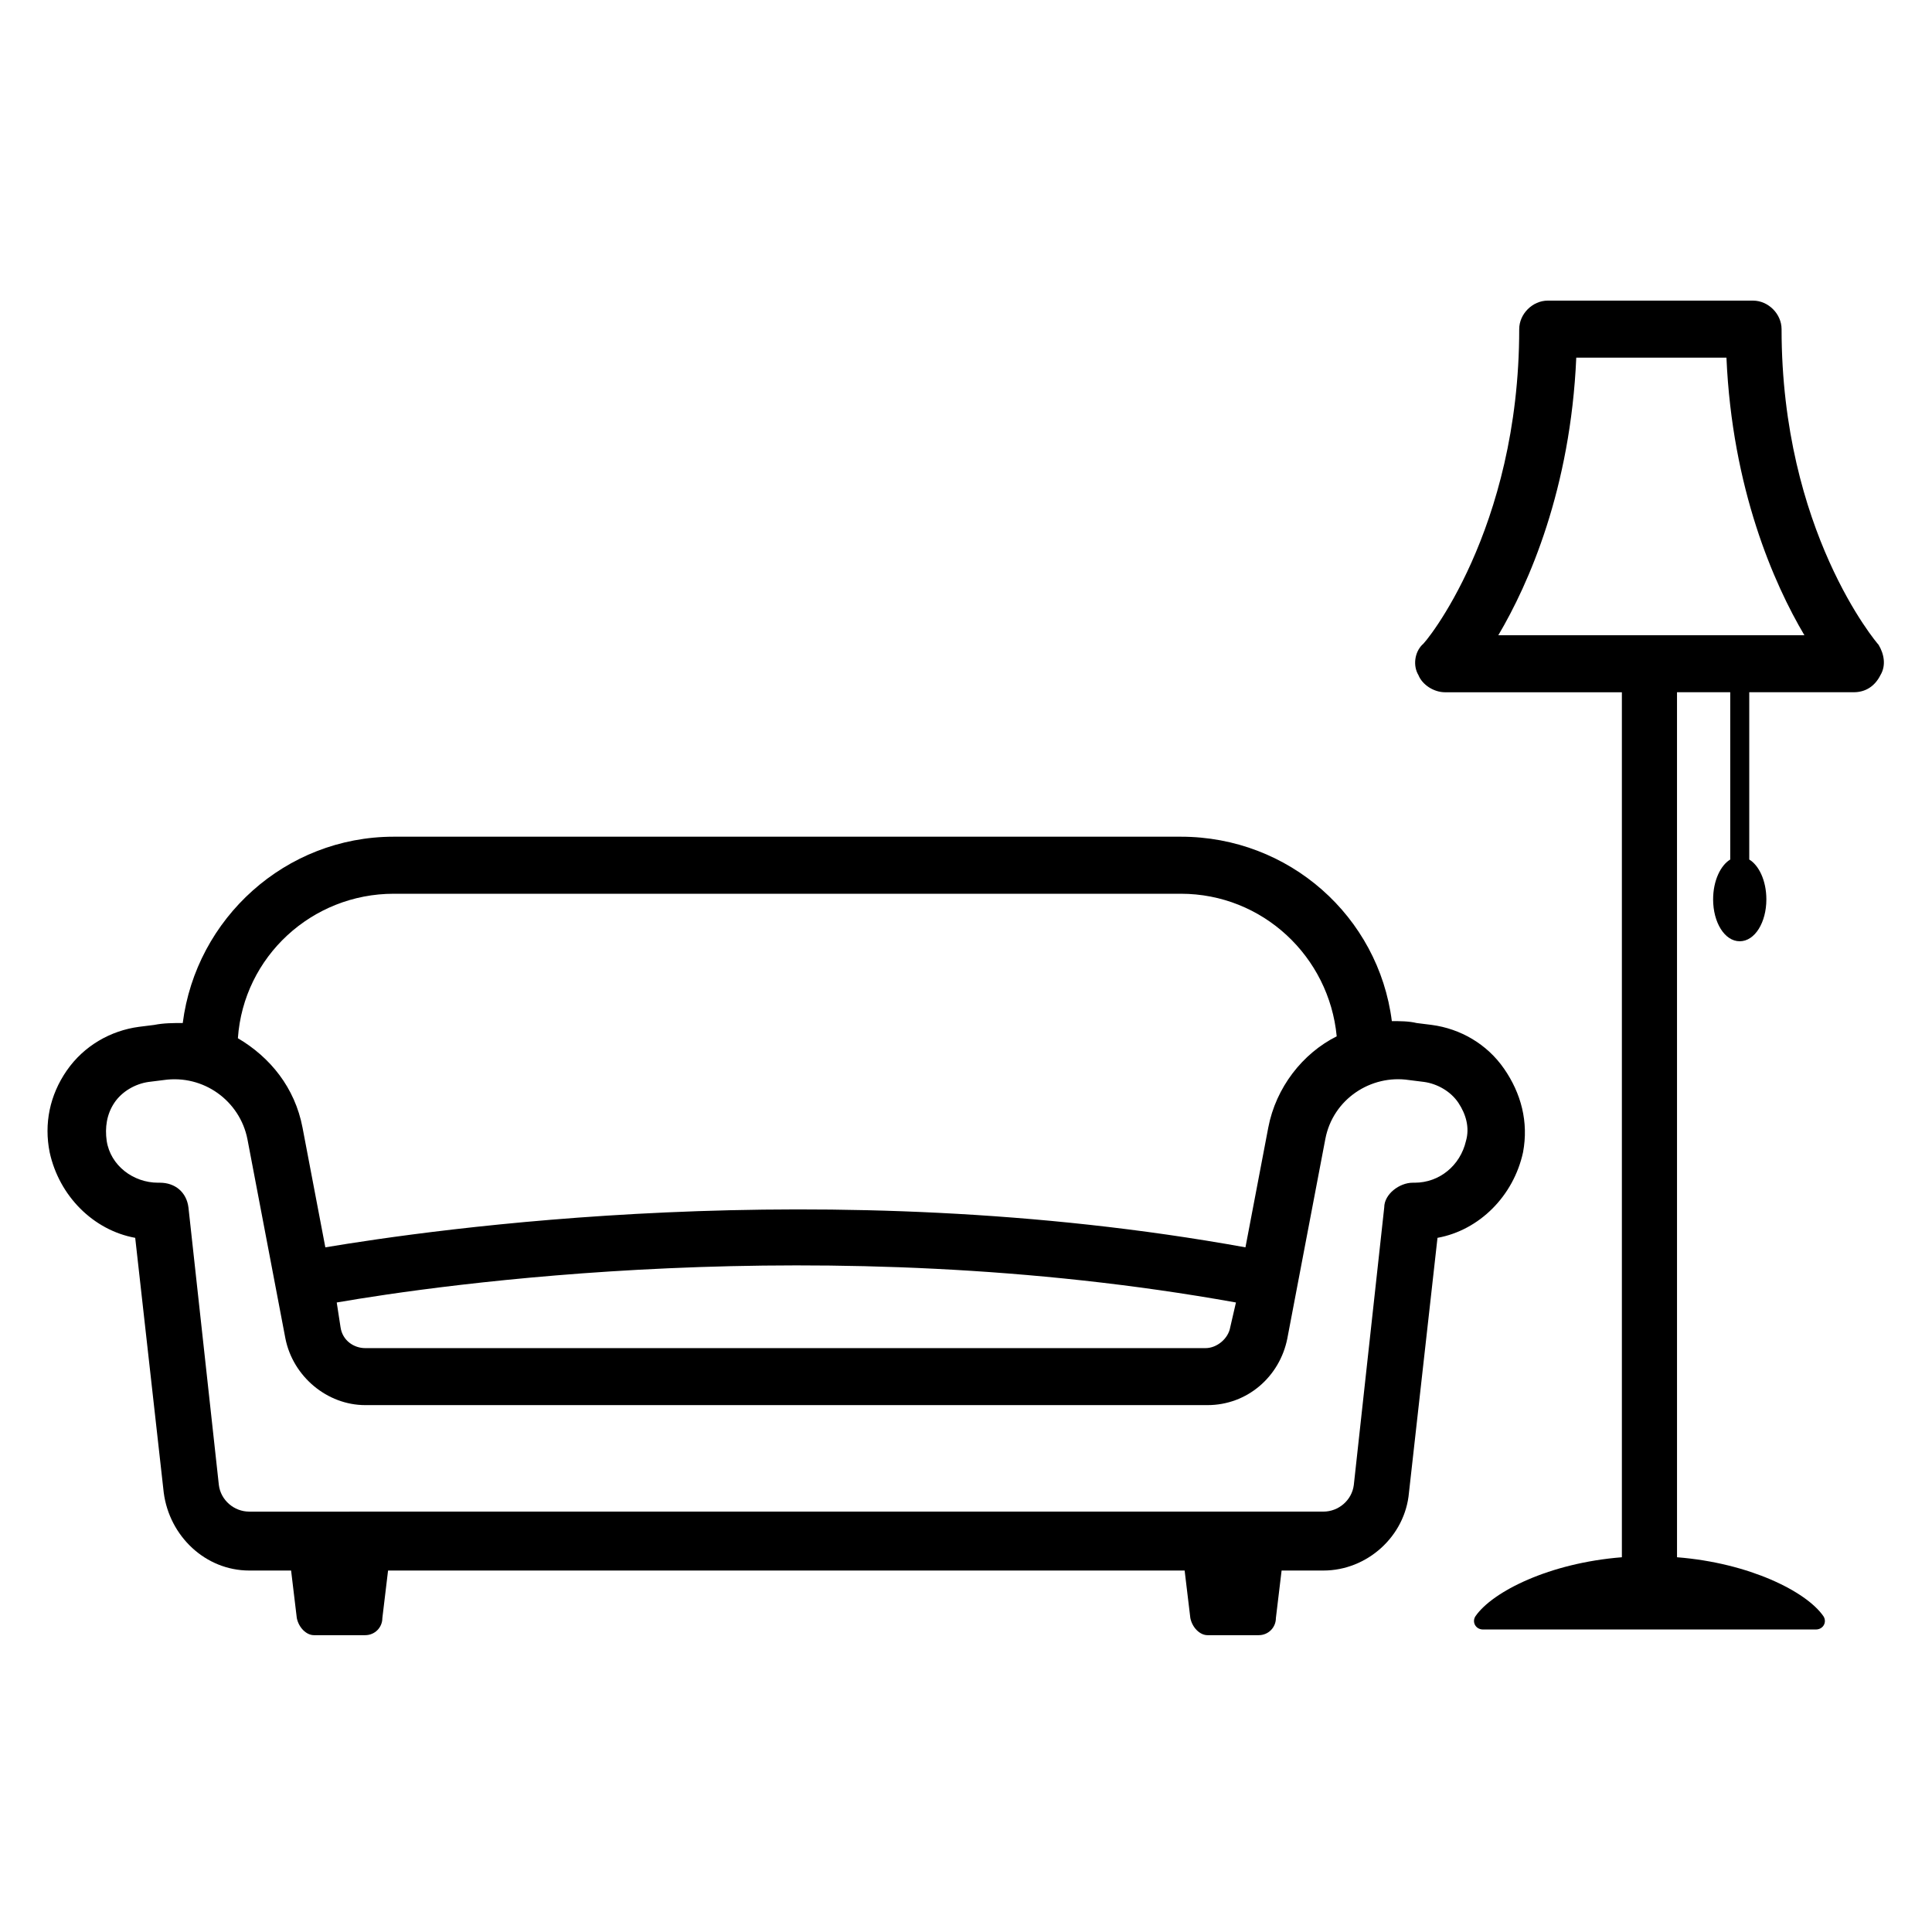
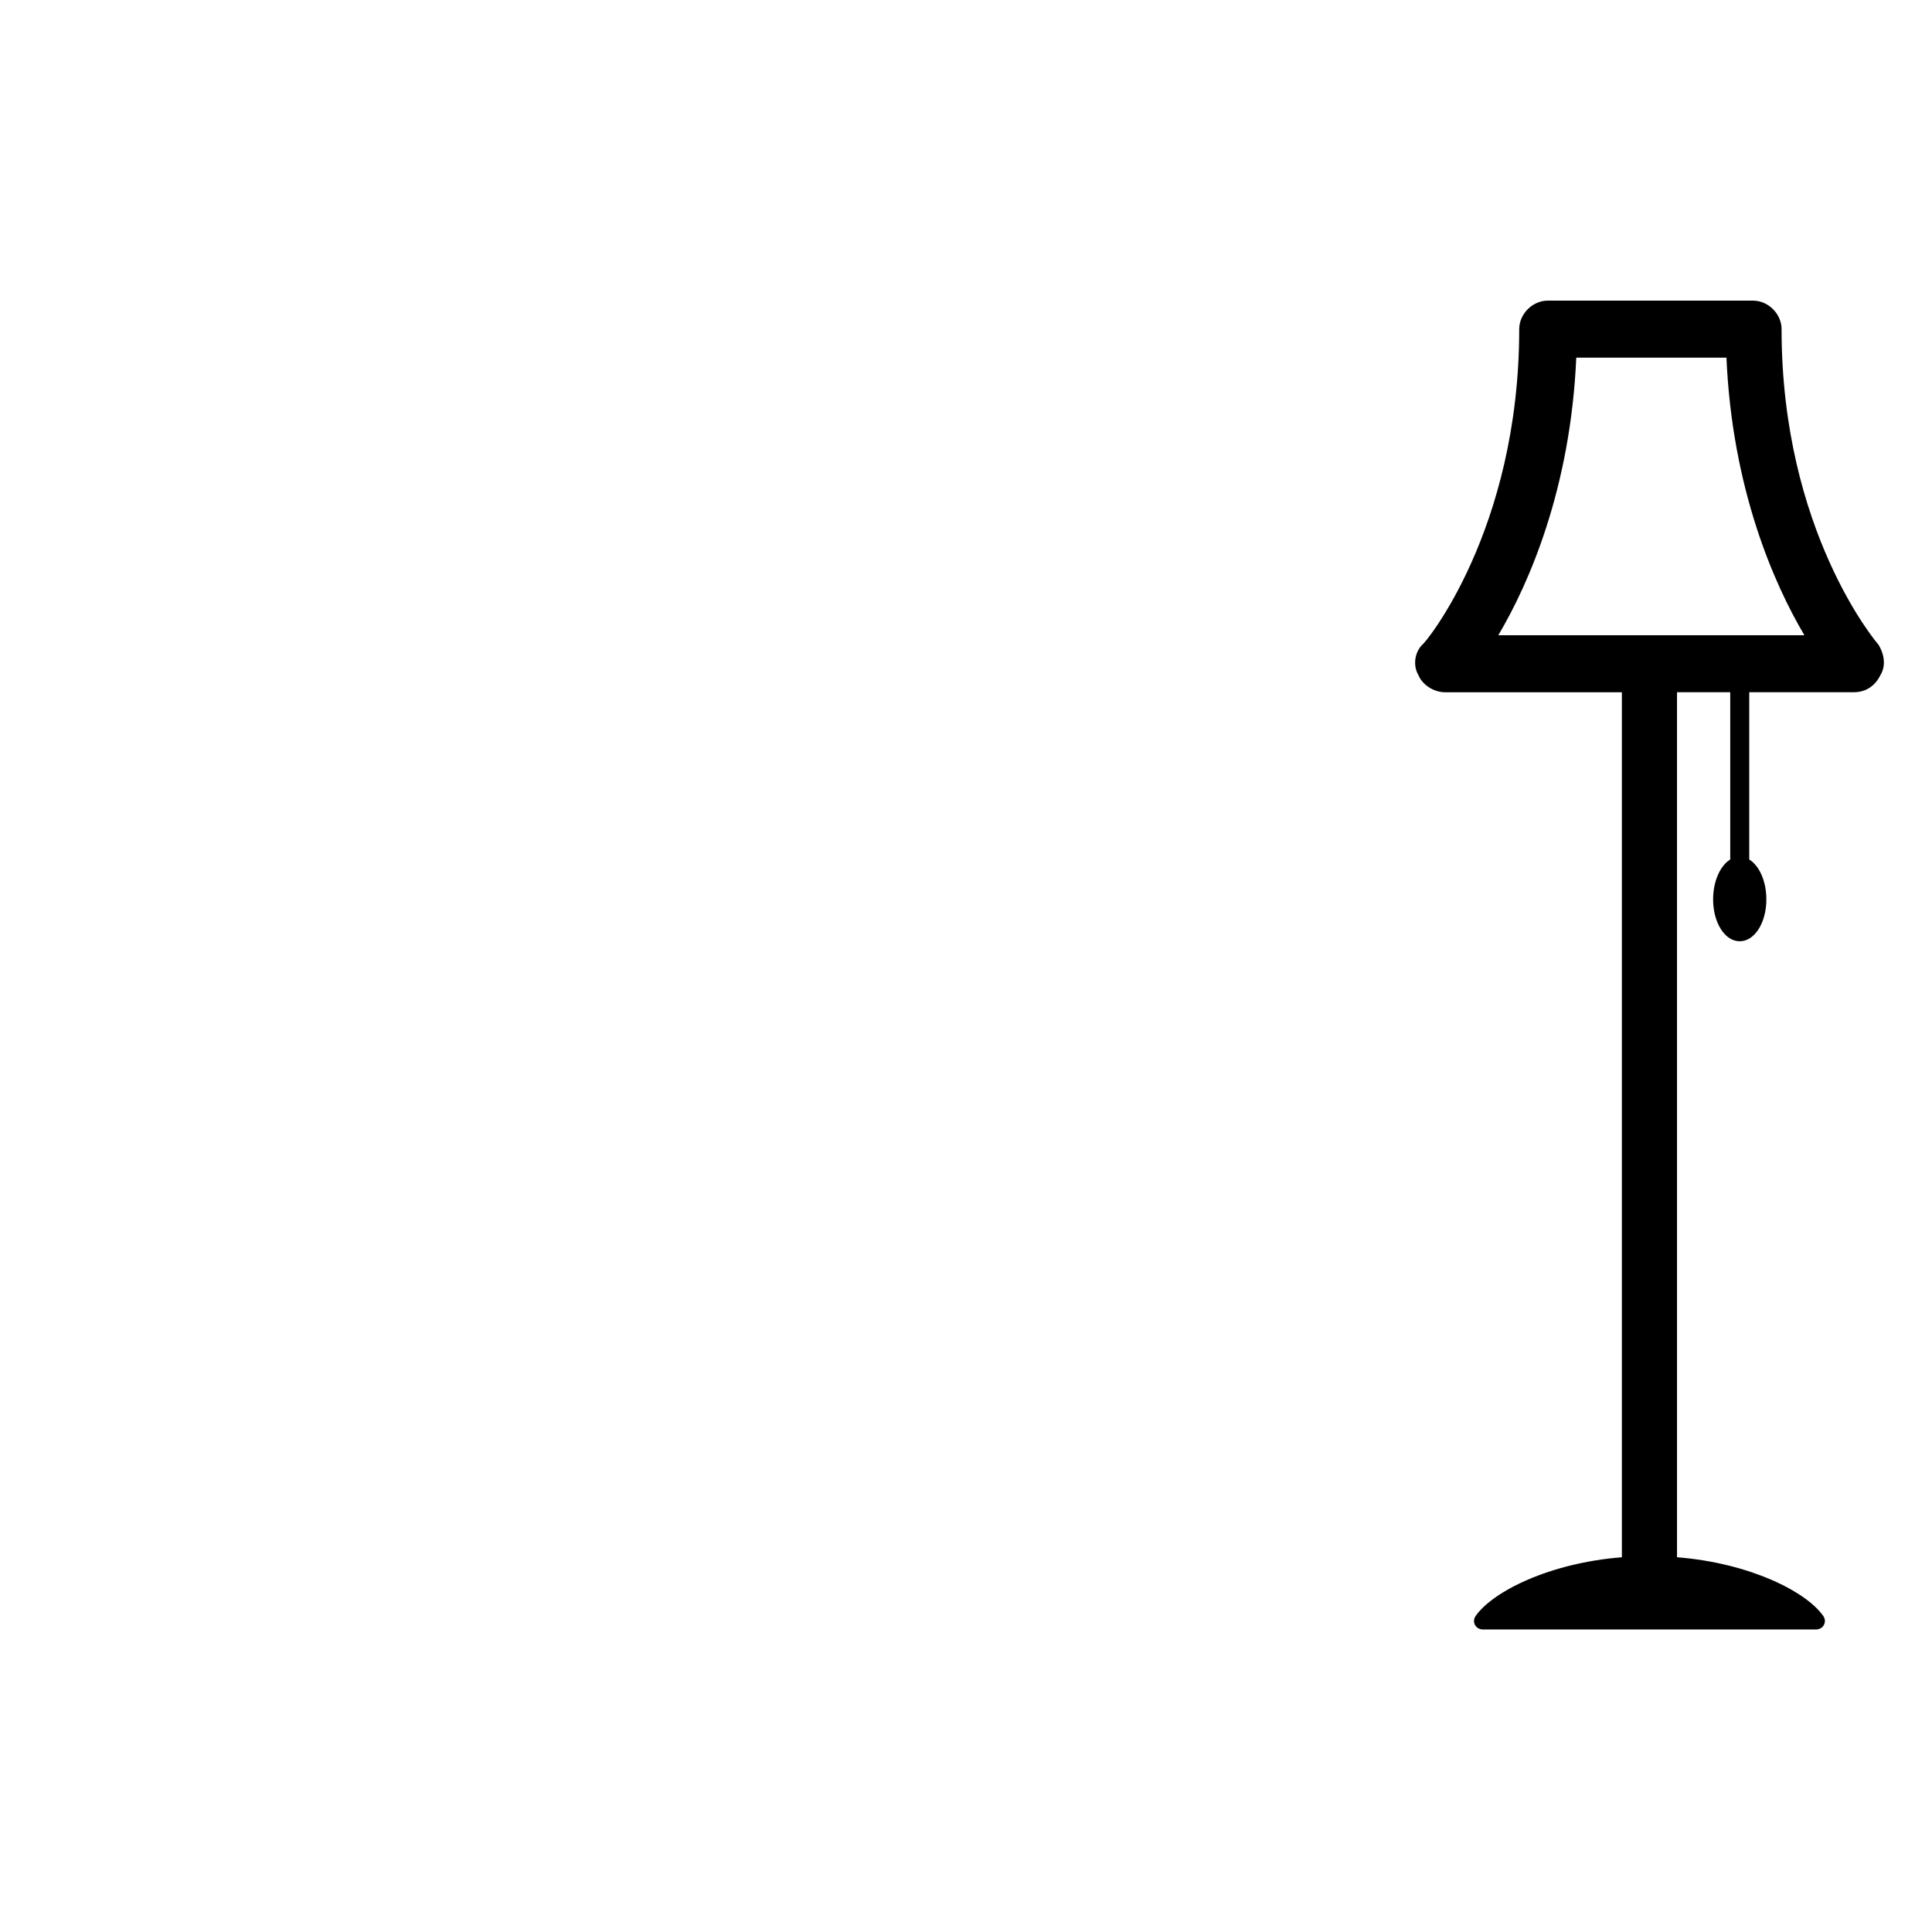
<svg xmlns="http://www.w3.org/2000/svg" fill="#000000" width="800px" height="800px" version="1.1" viewBox="144 144 512 512">
  <g>
-     <path d="m542.58 427.2c-4.535-6.551-11.586-10.578-19.145-11.586l-4.031-0.504c-2.016-0.504-4.535-0.504-6.551-0.504-3.527-27.711-27.207-48.871-55.922-48.871h-208.58c-28.719 0-52.395 21.664-55.922 49.375-2.519 0-5.039 0-7.559 0.504l-4.031 0.504c-7.559 1.008-14.609 5.039-19.145 11.586-4.535 6.551-6.047 14.105-4.535 21.664 2.519 11.586 11.586 20.656 22.672 22.672l7.559 67.512c1.512 11.586 11.082 20.656 22.672 20.656h11.082l1.512 12.594c0.504 2.519 2.519 4.535 4.535 4.535h13.602c2.519 0 4.535-2.016 4.535-4.535l1.512-12.594h211.1l1.512 12.594c0.504 2.519 2.519 4.535 4.535 4.535h13.602c2.519 0 4.535-2.016 4.535-4.535l1.512-12.594h11.082c11.586 0 21.664-9.07 22.672-20.656l7.559-67.512c11.082-2.016 20.152-11.082 22.672-22.672 1.508-8.059-0.508-15.617-5.039-22.168zm-294.23-46.348h208.58c21.664 0 39.297 16.625 41.312 37.785-9.07 4.535-16.121 13.602-18.137 24.184l-6.047 31.738c-111.34-20.152-216.64-4.535-243.84 0l-6.047-31.738c-2.016-10.578-8.566-18.641-17.129-23.68 1.512-21.664 19.648-38.289 41.312-38.289zm223.19 108.32-1.512 6.551c-0.504 3.023-3.527 5.543-6.551 5.543h-222.68c-3.023 0-6.047-2.016-6.551-5.543l-1.008-6.551c26.203-4.535 128.98-19.648 238.3 0zm60.961-42.824c-1.512 6.551-7.055 11.082-13.602 11.082h-0.504c-3.527 0-7.559 3.023-7.559 6.551l-8.062 73.555c-0.504 4.031-4.031 7.055-8.062 7.055l-284.65 0.004c-4.031 0-7.559-3.023-8.062-7.055l-8.059-73.559c-0.504-4.031-3.527-6.551-7.559-6.551h-0.504c-6.551 0-12.594-4.535-13.602-11.082-0.504-3.527 0-7.055 2.016-10.078 2.016-3.023 5.543-5.039 9.07-5.543l4.031-0.504c10.578-1.512 20.152 5.543 22.168 15.617l10.078 52.898c2.016 10.078 11.082 17.633 21.16 17.633h223.19c10.578 0 19.145-7.559 21.16-17.633l10.078-52.898c2.016-10.578 12.09-17.129 22.168-15.617l4.031 0.504c3.527 0.504 7.055 2.519 9.07 5.543 2.004 3.027 3.012 6.555 2.004 10.078z" />
    <path d="m641.83 314.86c-0.504-0.504-25.695-30.23-25.695-83.633 0-4.031-3.527-7.559-7.559-7.559h-54.41c-4.031 0-7.559 3.527-7.559 7.559 0 53.402-25.191 83.633-25.695 83.633-2.016 2.016-2.519 5.543-1.008 8.062 1.008 2.519 4.031 4.535 7.055 4.535h46.855v229.23c-19.145 1.512-34.258 9.07-38.793 15.617-1.008 1.512 0 3.527 2.016 3.527h88.168c2.016 0 3.023-2.016 2.016-3.527-4.535-6.551-19.648-14.105-38.793-15.617l-0.004-229.24h14.105v44.336c-2.519 1.512-4.535 5.543-4.535 10.578 0 6.047 3.023 11.082 7.055 11.082s7.055-5.039 7.055-11.082c0-5.039-2.016-9.07-4.535-10.578v-44.336h27.711c3.023 0 5.543-1.512 7.055-4.535 1.512-2.516 1.008-5.539-0.504-8.059zm-100.76-2.519c8.062-13.602 19.145-38.793 20.656-73.555h39.801c1.512 34.762 12.594 59.953 20.656 73.555z" />
  </g>
</svg>